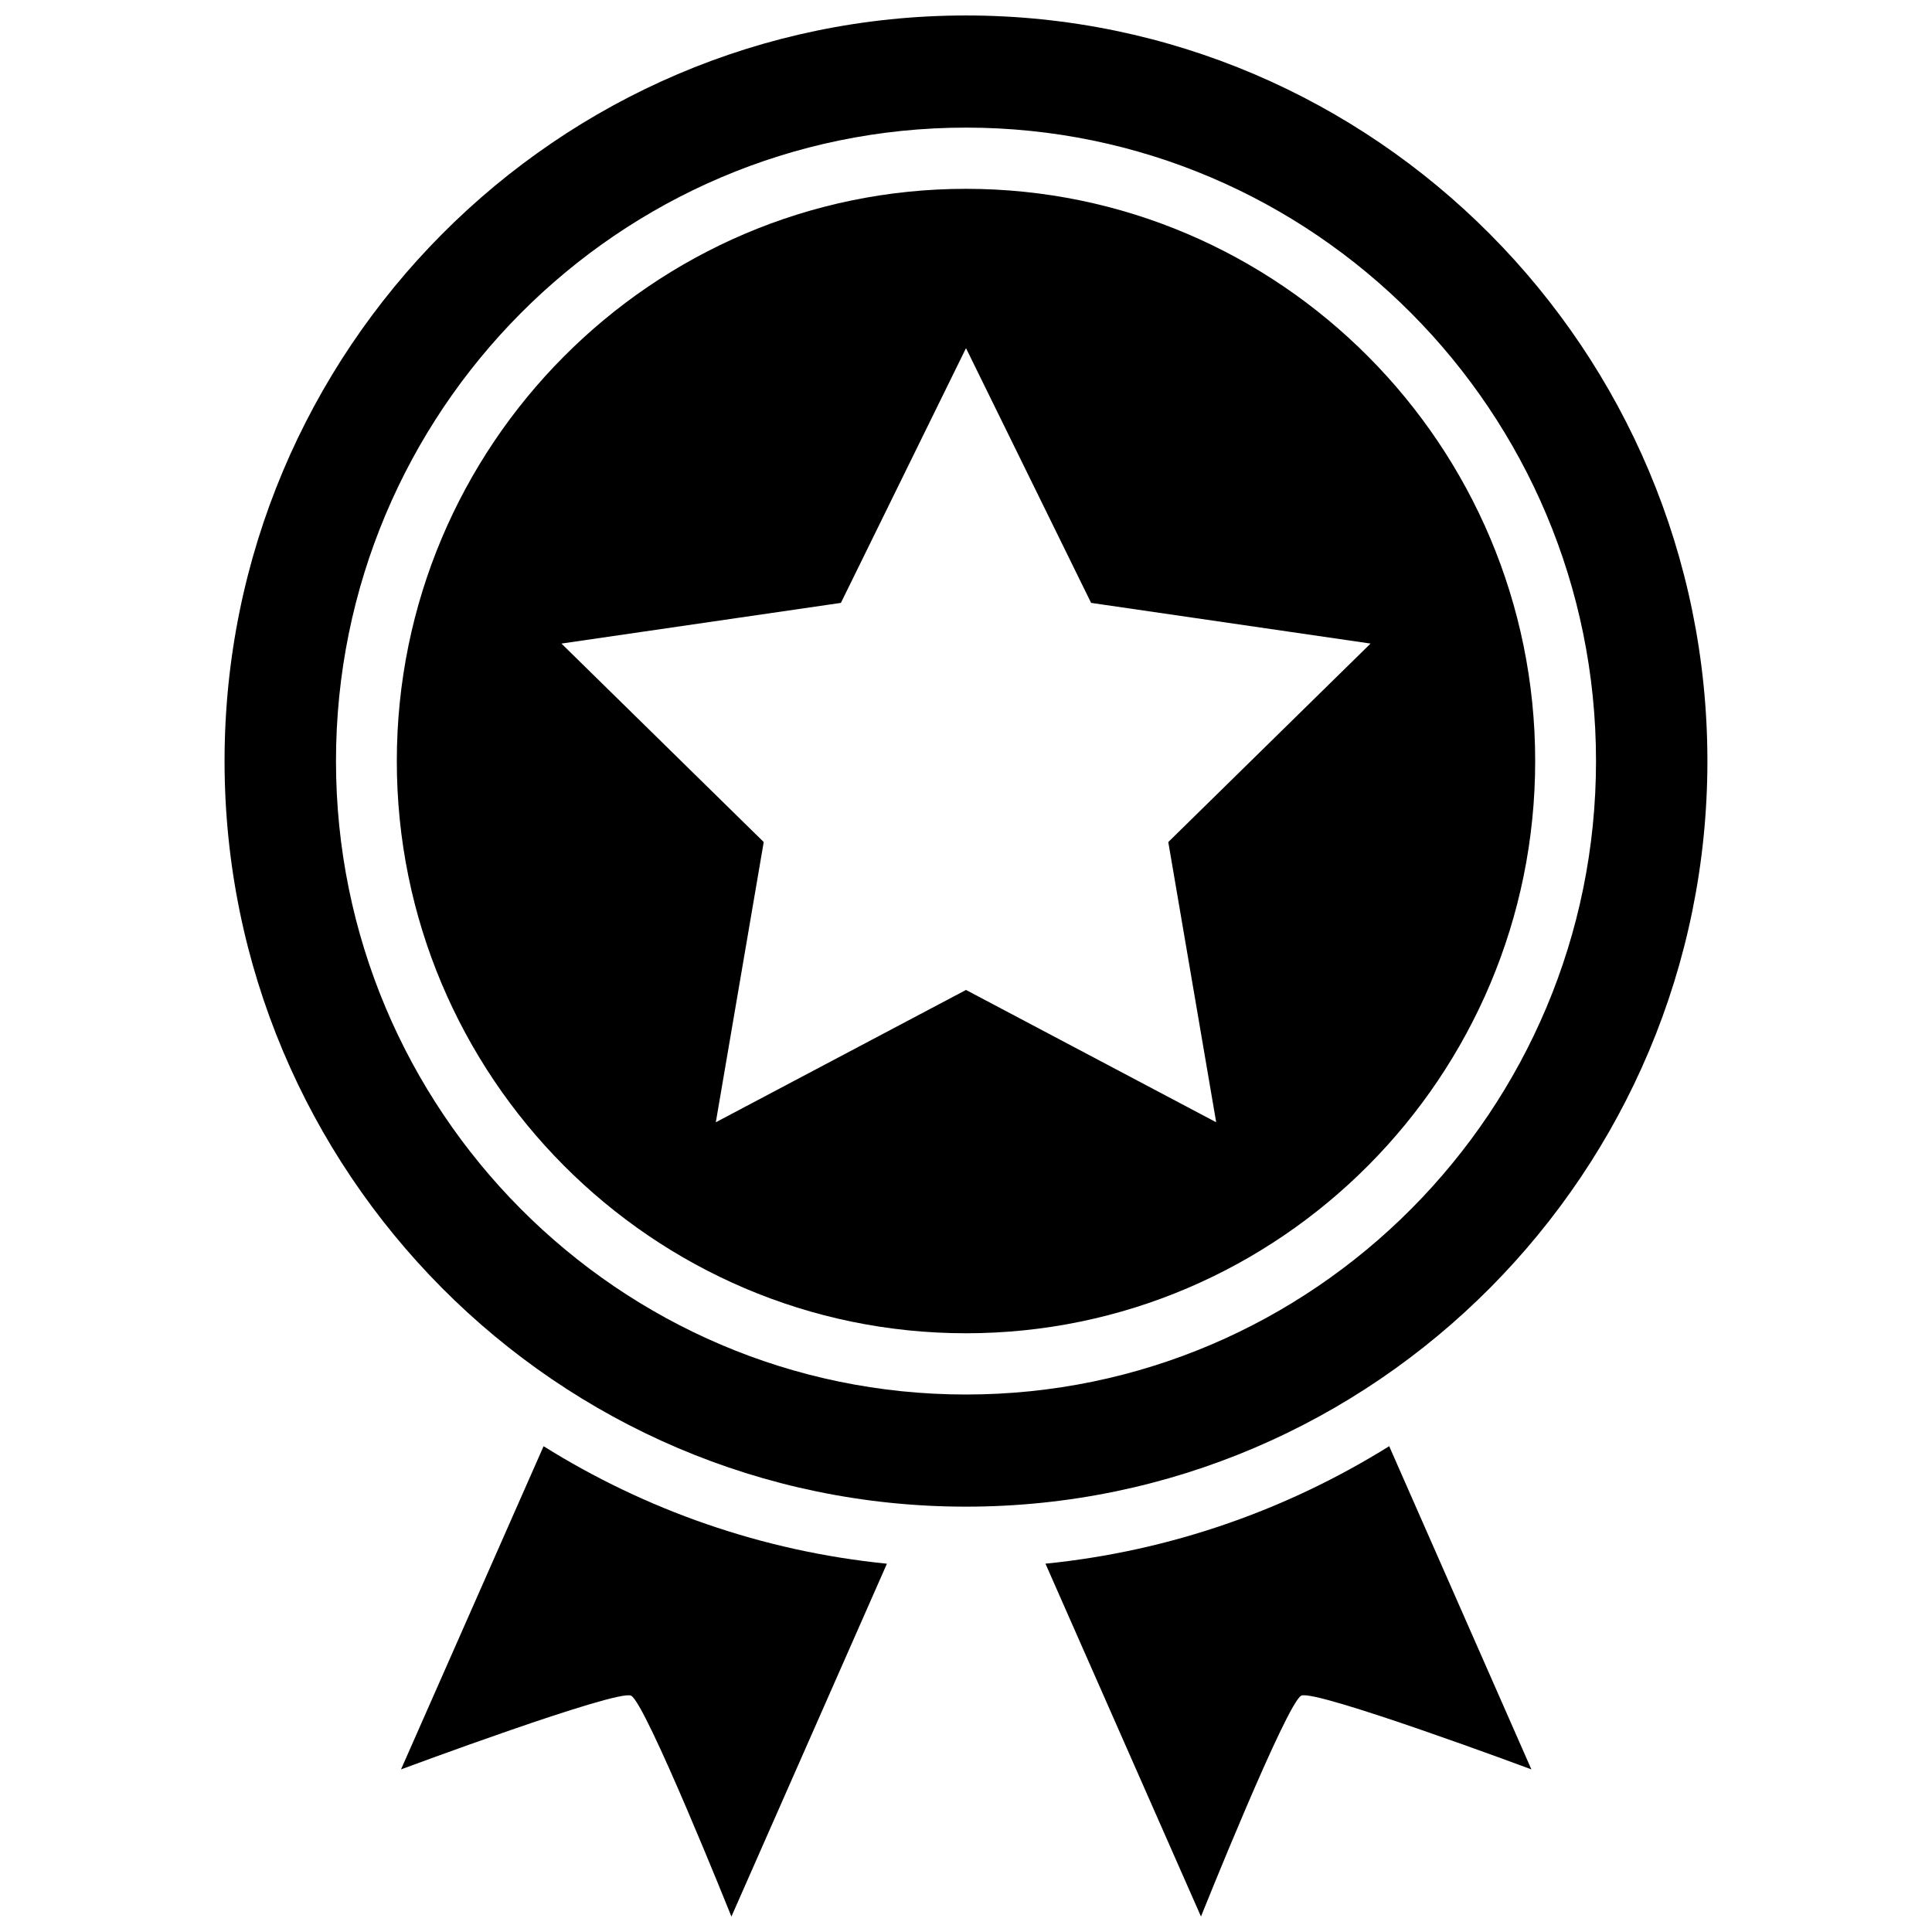
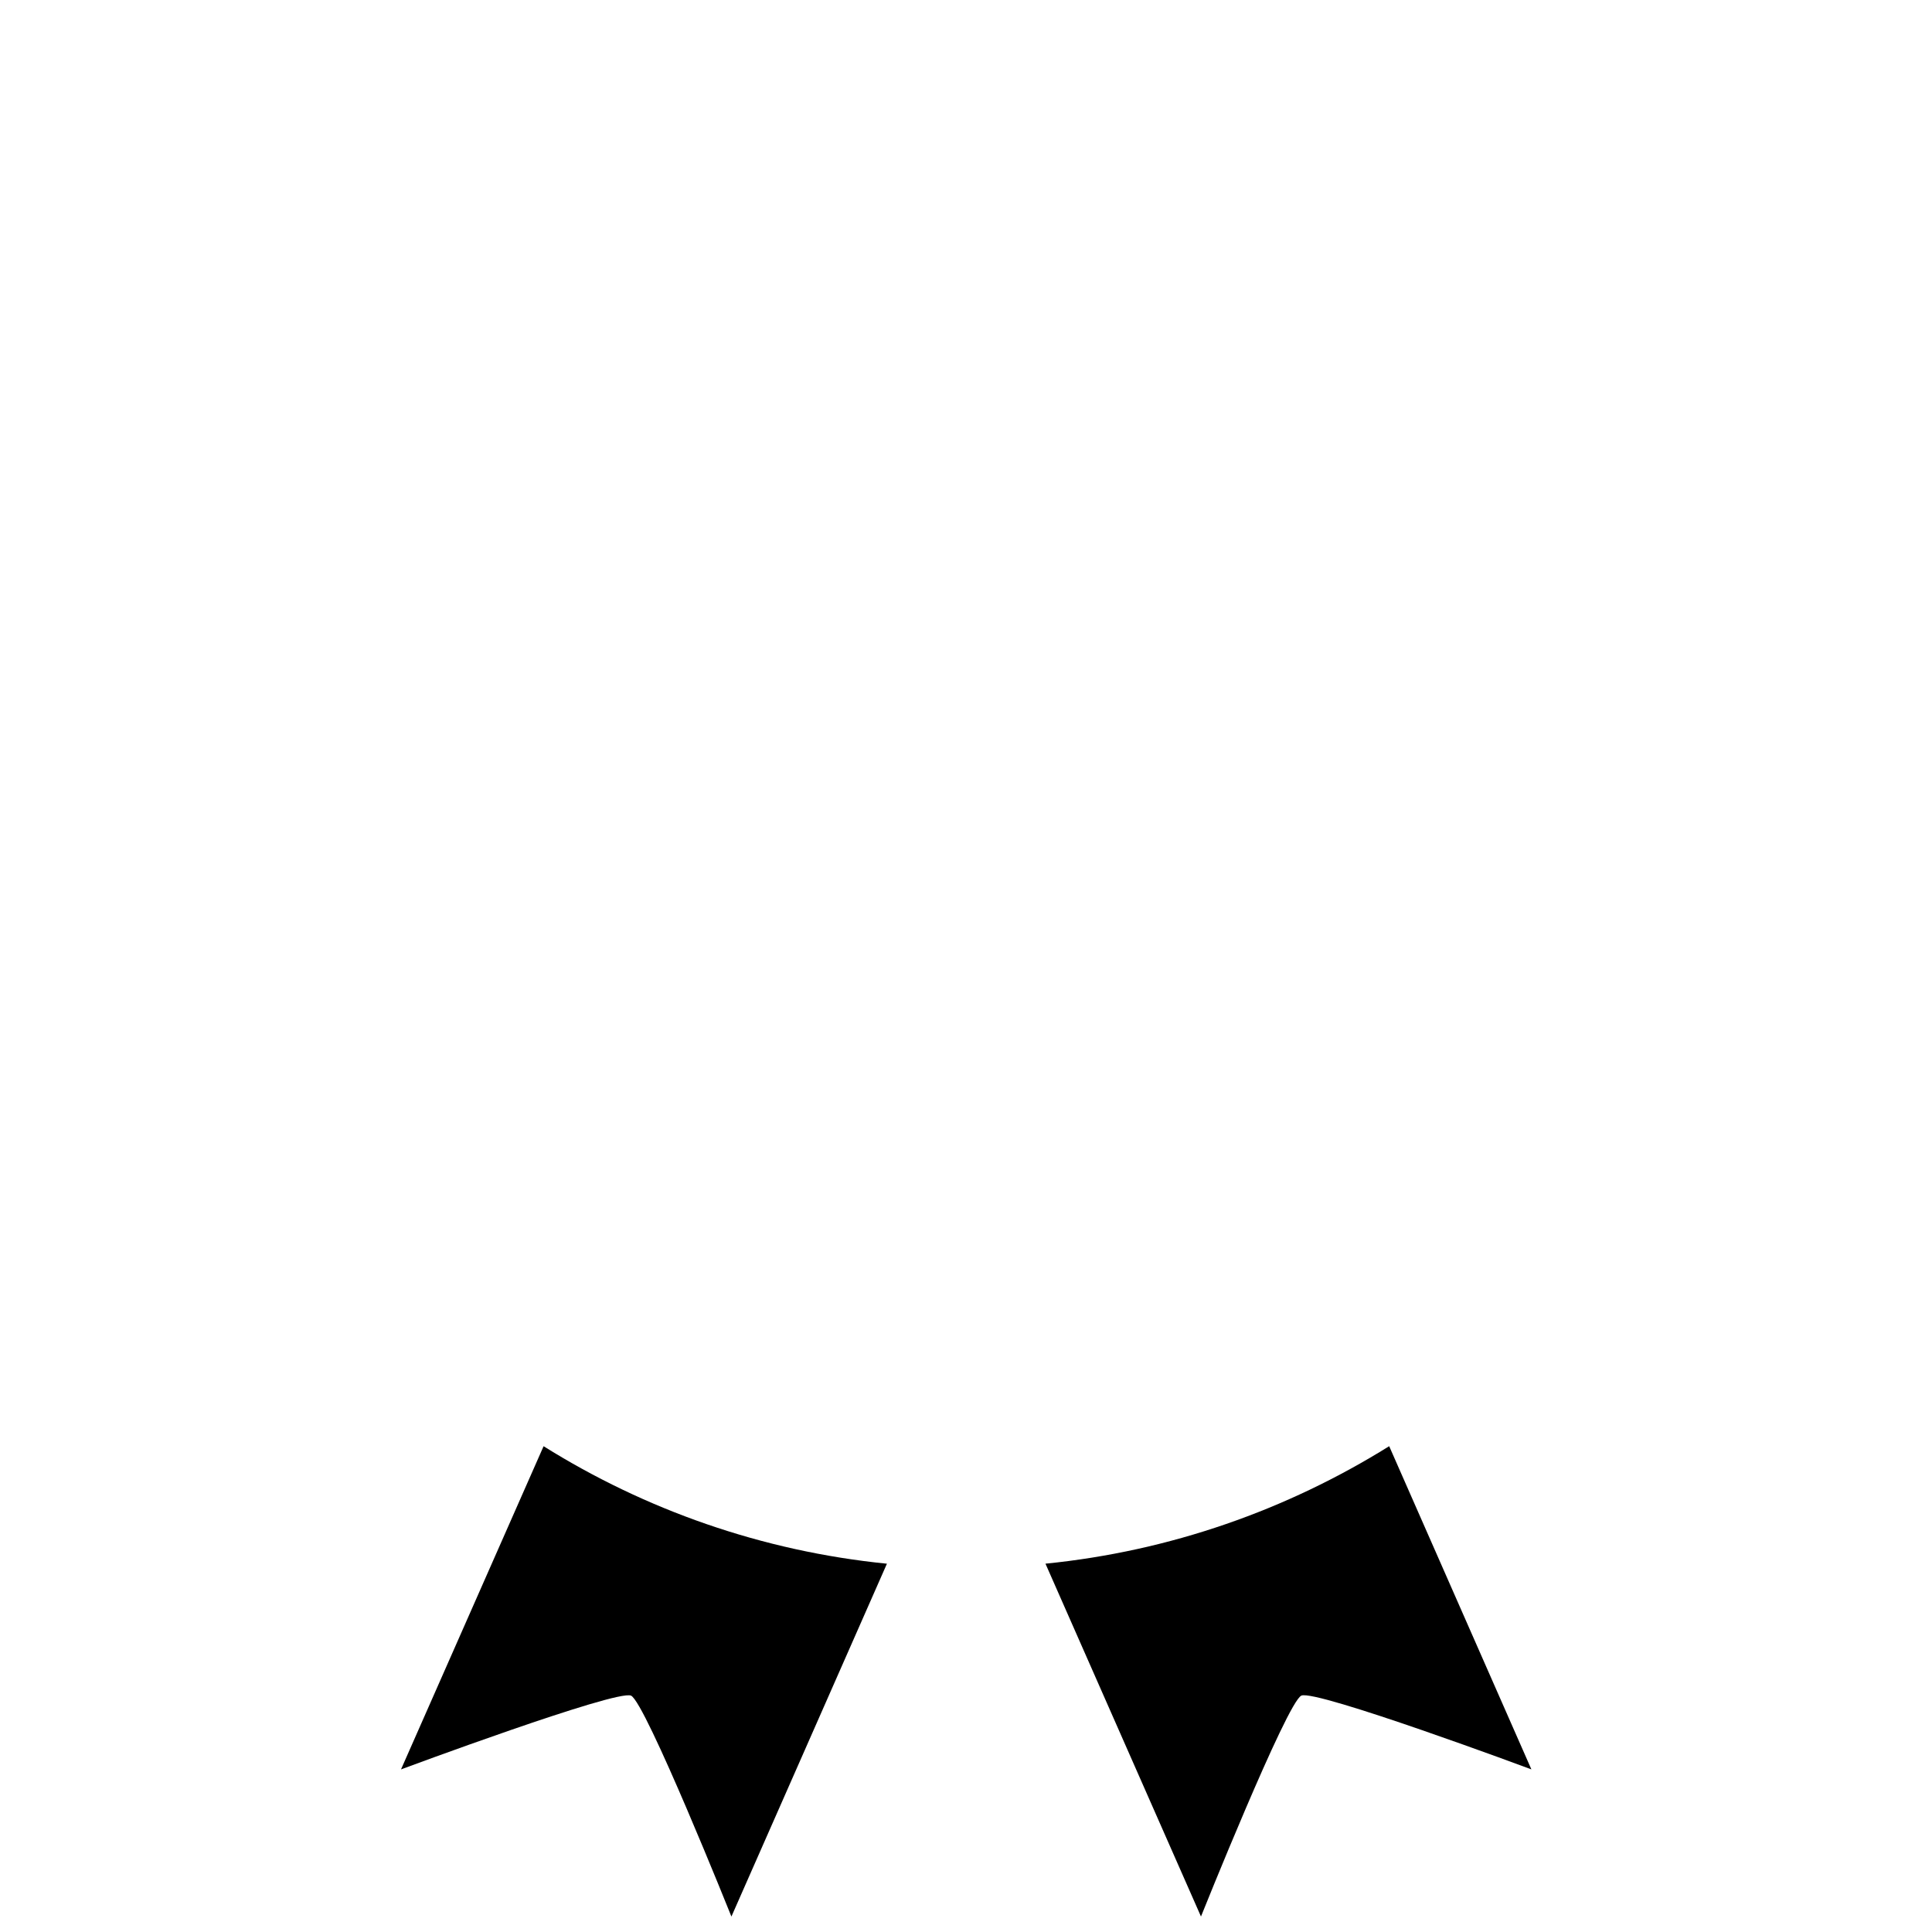
<svg xmlns="http://www.w3.org/2000/svg" width="800px" height="800px" version="1.1" viewBox="144 144 512 512">
  <defs>
    <clipPath id="c">
      <path d="m250 527h130v124.9h-130z" />
    </clipPath>
    <clipPath id="b">
      <path d="m421 527h129v124.9h-129z" />
    </clipPath>
    <clipPath id="a">
      <path d="m203 148.09h394v395.91h-394z" />
    </clipPath>
  </defs>
  <g clip-path="url(#c)">
    <path d="m250.27 612.91s57.133-21.262 60.961-19.547c3.828 1.715 26.602 58.543 26.602 58.543l41.211-93.508c-33.152-3.324-64.086-14.309-90.988-31.137z" />
  </g>
  <g clip-path="url(#b)">
    <path d="m421.06 558.39 41.211 93.508s22.773-56.828 26.602-58.543 60.961 19.547 60.961 19.547l-37.684-85.648c-27.008 16.832-57.941 27.812-91.09 31.137z" />
  </g>
  <g clip-path="url(#a)">
-     <path d="m596.48 345.69c0-108.92-88.168-197.59-196.48-197.59-108.32 0-196.49 88.672-196.49 197.59s88.168 197.59 196.48 197.59c108.32 0 196.49-88.668 196.49-197.59zm-196.48 167.87c-92.098 0-166.96-75.27-166.96-167.87-0.004-92.602 74.863-167.87 166.96-167.87s166.96 75.27 166.96 167.87c0 92.598-74.867 167.87-166.96 167.87z" />
-   </g>
-   <path d="m400 194.04c-83.129 0-150.84 68.016-150.84 151.65-0.004 83.629 67.711 151.64 150.84 151.64s150.84-68.016 150.84-151.65-67.711-151.64-150.84-151.64zm66.301 247.37-66.301-35.062-66.301 35.066 12.695-74.262-53.605-52.598 74.059-10.781 33.152-67.512 33.152 67.512 74.059 10.781-53.605 52.598z" />
+     </g>
</svg>